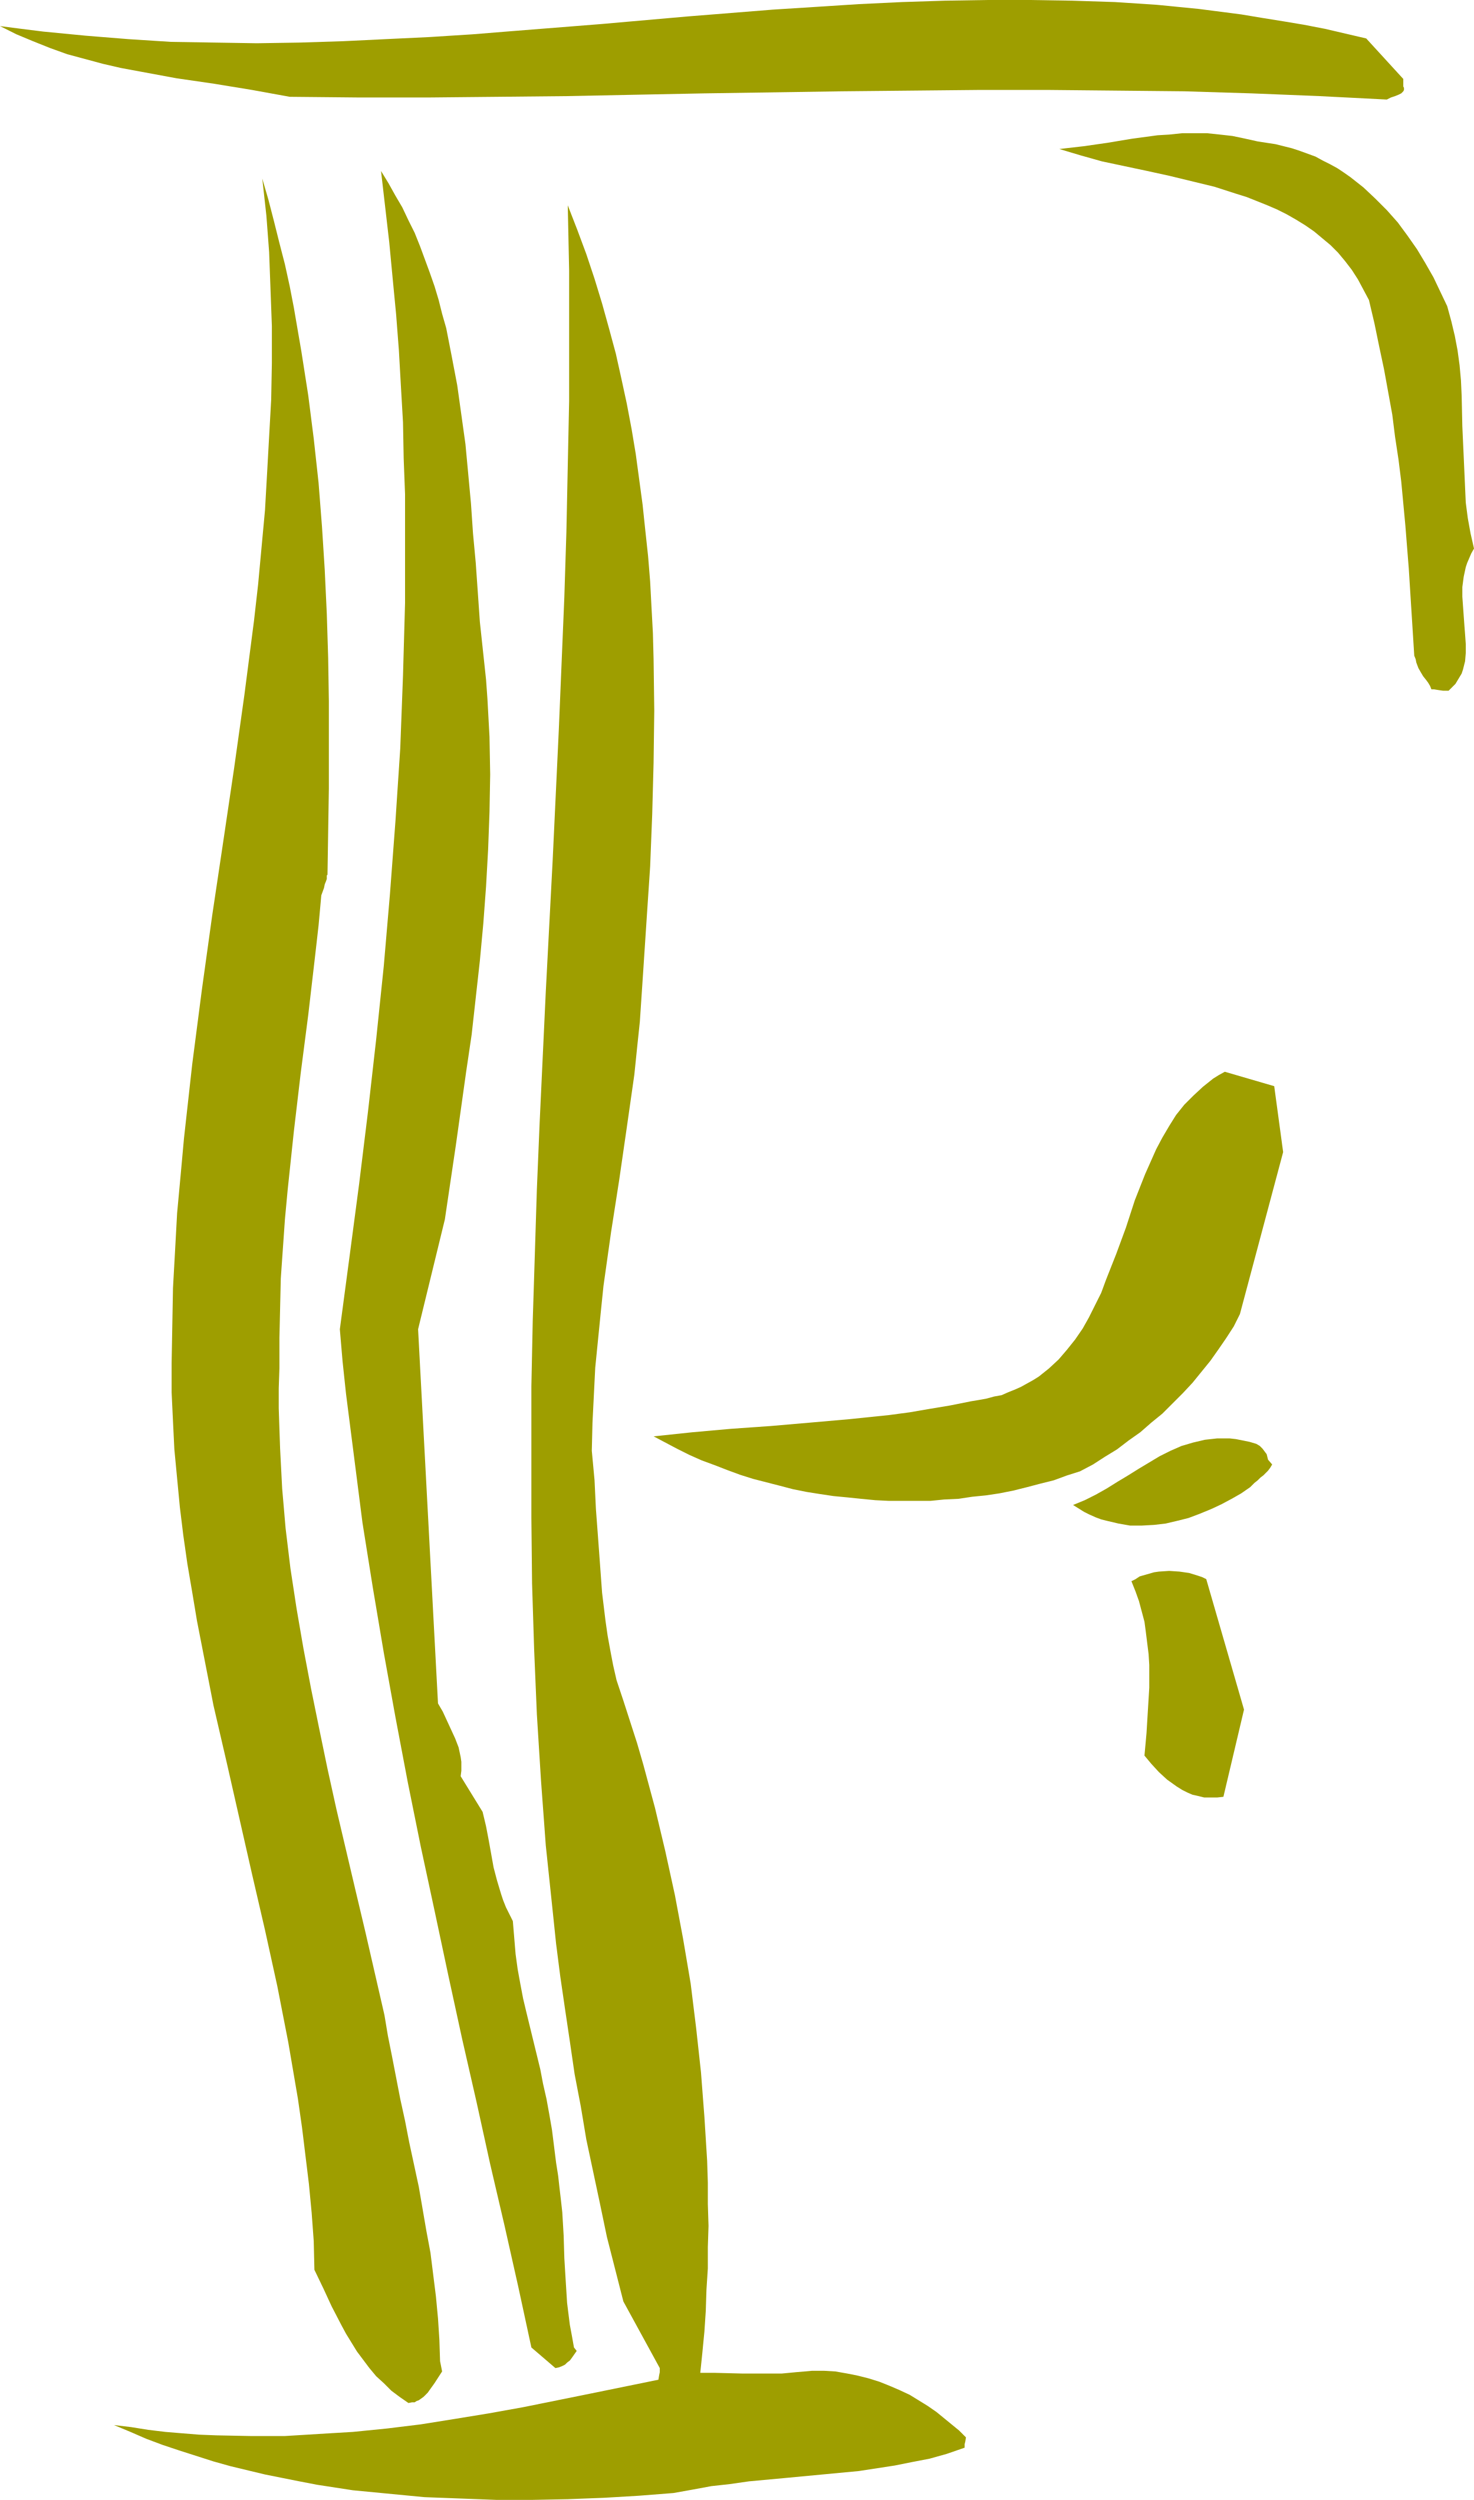
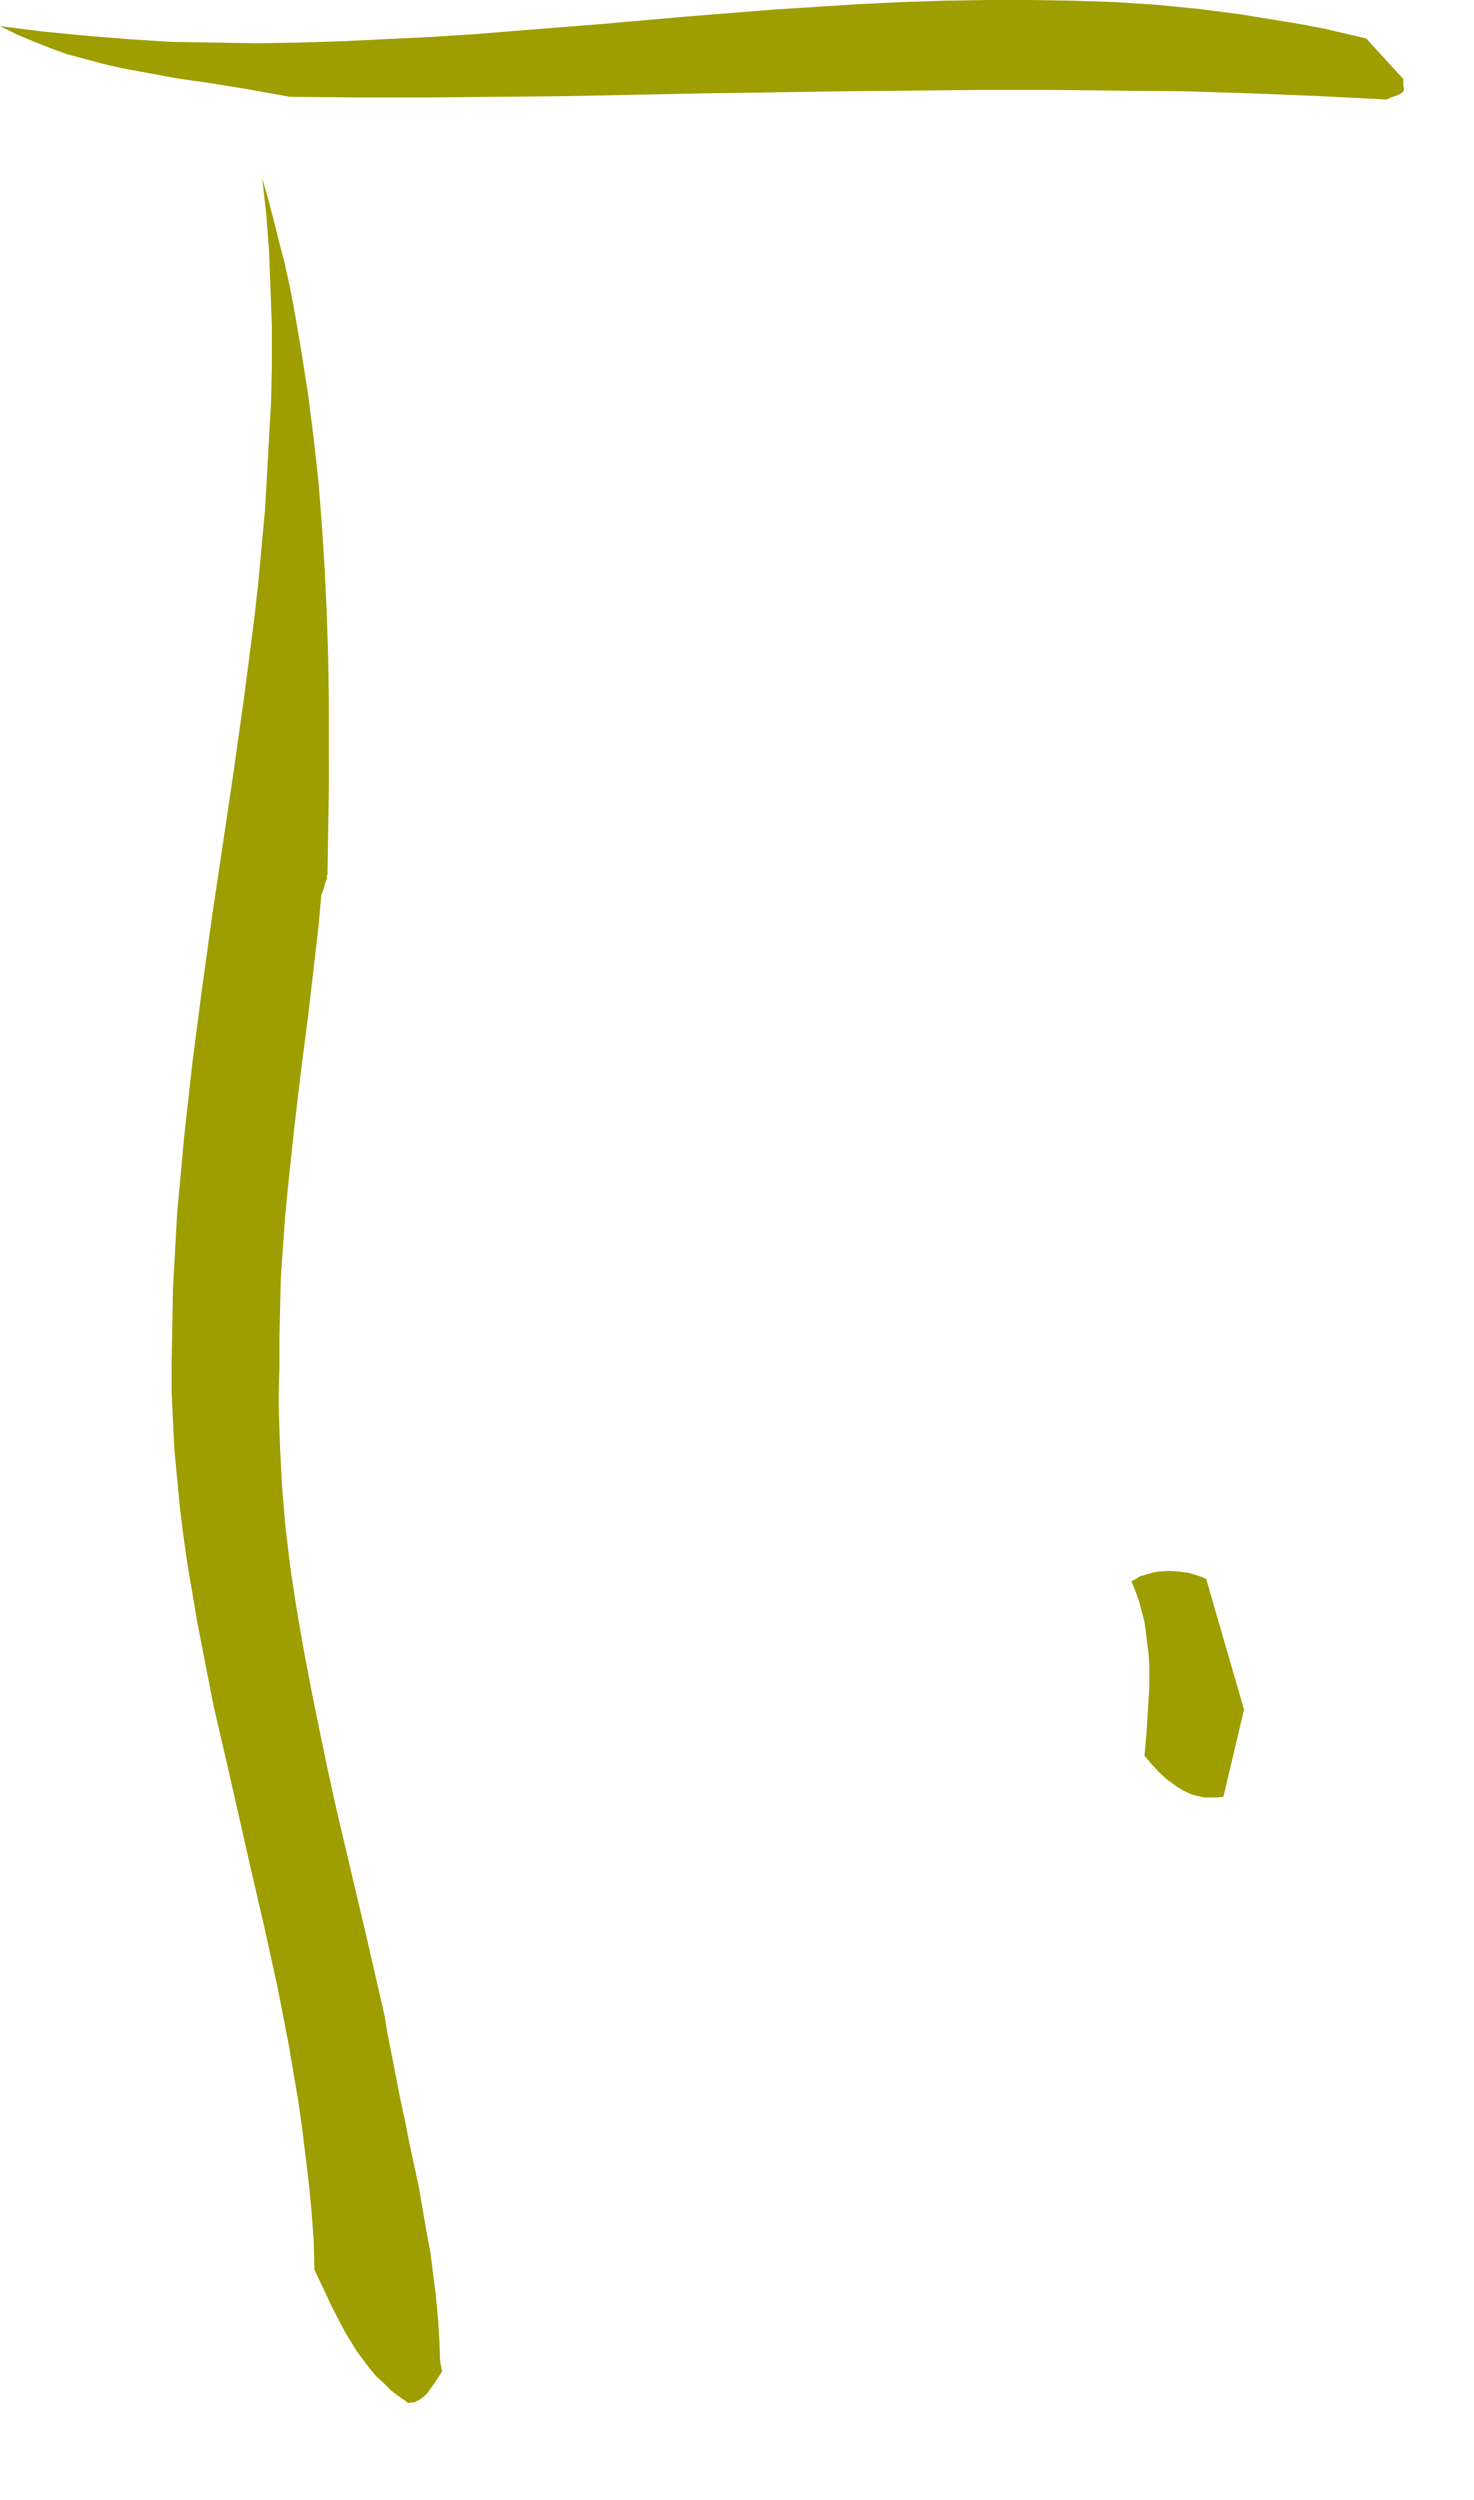
<svg xmlns="http://www.w3.org/2000/svg" xmlns:ns1="http://sodipodi.sourceforge.net/DTD/sodipodi-0.dtd" xmlns:ns2="http://www.inkscape.org/namespaces/inkscape" version="1.0" width="91.791mm" height="155.668mm" id="svg8" ns1:docname="Khaki F.wmf">
  <ns1:namedview id="namedview8" pagecolor="#ffffff" bordercolor="#000000" borderopacity="0.25" ns2:showpageshadow="2" ns2:pageopacity="0.0" ns2:pagecheckerboard="0" ns2:deskcolor="#d1d1d1" ns2:document-units="mm" />
  <defs id="defs1">
    <pattern id="WMFhbasepattern" patternUnits="userSpaceOnUse" width="6" height="6" x="0" y="0" />
  </defs>
-   <path style="fill:#9e9e00;fill-opacity:1;fill-rule:evenodd;stroke:none" d="m 346.928,129.111 -0.808,-3.555 -0.646,-3.555 -0.485,-3.717 -0.162,-3.555 -0.323,-7.272 -0.323,-7.11 -0.162,-7.272 -0.162,-3.555 -0.323,-3.555 -0.485,-3.555 -0.646,-3.393 -0.808,-3.393 -0.97,-3.555 -1.616,-3.393 -1.616,-3.393 -1.939,-3.393 -1.939,-3.232 -2.262,-3.232 -2.262,-3.07 -2.585,-2.909 -2.747,-2.747 -2.747,-2.585 -3.07,-2.424 -1.616,-1.131 -1.454,-0.97 -1.777,-0.97 -1.616,-0.808 -1.777,-0.97 -1.777,-0.646 -1.777,-0.646 -1.939,-0.646 -1.939,-0.485 -1.939,-0.485 -2.101,-0.323 -2.101,-0.323 -2.909,-0.646 -3.07,-0.646 -2.909,-0.323 -3.07,-0.323 h -2.909 -2.909 l -3.07,0.323 -2.747,0.162 -5.979,0.808 -5.817,0.97 -5.656,0.808 -5.656,0.646 4.848,1.454 5.171,1.454 5.332,1.131 5.332,1.131 5.171,1.131 5.332,1.293 5.332,1.293 5.009,1.616 2.585,0.808 2.424,0.97 2.424,0.97 2.262,0.97 2.262,1.131 2.262,1.293 2.101,1.293 2.101,1.454 1.939,1.616 1.939,1.616 1.777,1.778 1.616,1.939 1.616,2.101 1.454,2.262 1.293,2.424 1.293,2.424 1.293,5.494 1.131,5.494 1.131,5.333 0.97,5.333 0.97,5.333 0.646,5.171 0.808,5.333 0.646,5.171 0.97,10.342 0.808,10.18 1.293,20.522 0.323,0.808 0.162,0.808 0.485,1.293 0.646,1.131 0.485,0.808 0.646,0.808 0.485,0.646 0.485,0.808 0.323,0.808 h 0.646 l 0.97,0.162 1.131,0.162 h 1.293 l 0.808,-0.808 0.808,-0.808 0.485,-0.808 0.485,-0.808 0.485,-0.808 0.323,-0.97 0.485,-1.939 0.162,-1.939 v -2.101 l -0.162,-2.262 -0.162,-2.101 -0.323,-4.525 -0.162,-2.262 v -2.262 l 0.323,-2.424 0.485,-2.262 0.323,-0.97 0.485,-1.131 0.485,-1.131 z" id="path1" />
  <path style="fill:#9e9e00;fill-opacity:1;fill-rule:evenodd;stroke:none" d="m 330.284,20.037 v -1.454 l -8.726,-9.534 -4.848,-1.131 -4.848,-1.131 -5.009,-0.97 -4.848,-0.808 -5.009,-0.808 -4.848,-0.808 -10.018,-1.293 L 272.274,1.131 262.417,0.485 252.399,0.162 242.381,0 h -10.018 L 222.344,0.162 212.325,0.485 202.145,0.97 192.127,1.616 181.947,2.262 161.749,3.878 141.55,5.656 121.19,7.272 111.172,8.08 100.992,8.726 90.812,9.211 80.794,9.695 70.614,10.019 60.434,10.18 50.415,10.019 40.235,9.857 30.217,9.211 20.198,8.403 10.18,7.433 5.009,6.787 0,6.14 l 3.878,1.939 3.878,1.616 4.04,1.616 4.04,1.454 4.201,1.131 4.201,1.131 4.201,0.97 4.363,0.808 8.726,1.616 8.887,1.293 8.887,1.454 8.887,1.616 16.32,0.162 h 16.32 l 16.32,-0.162 16.159,-0.162 32.479,-0.646 32.479,-0.485 16.159,-0.162 16.159,-0.162 h 15.997 l 16.159,0.162 15.997,0.162 15.836,0.485 15.997,0.646 15.836,0.808 0.97,-0.485 0.97,-0.323 0.808,-0.323 0.646,-0.323 0.485,-0.485 0.162,-0.323 v -0.485 l -0.162,-0.323 z" id="path2" />
-   <path style="fill:#9e9e00;fill-opacity:1;fill-rule:evenodd;stroke:none" d="m 302.006,271.15 -2.101,-15.513 -11.634,-3.393 -1.454,0.808 -1.293,0.808 -2.424,1.939 -2.262,2.101 -2.101,2.101 -1.939,2.424 -1.616,2.585 -1.616,2.747 -1.454,2.747 -1.293,2.909 -1.293,2.909 -2.424,6.14 -2.101,6.464 -2.262,6.14 -2.424,6.14 -1.131,3.07 -1.454,2.909 -1.454,2.909 -1.454,2.585 -1.777,2.585 -1.939,2.424 -1.939,2.262 -2.262,2.101 -2.424,1.939 -1.293,0.808 -1.454,0.808 -1.454,0.808 -1.454,0.646 -1.616,0.646 -1.454,0.646 -1.777,0.323 -1.777,0.485 -1.777,0.323 -1.939,0.323 -4.848,0.97 -4.848,0.808 -4.686,0.808 -4.848,0.646 -9.372,0.97 -9.21,0.808 -9.372,0.808 -9.21,0.646 -9.049,0.808 -9.21,0.97 2.747,1.454 2.747,1.454 2.909,1.454 2.909,1.293 3.07,1.131 2.909,1.131 3.07,1.131 3.07,0.97 6.302,1.616 3.07,0.808 3.232,0.646 3.07,0.485 3.232,0.485 3.393,0.323 3.07,0.323 3.393,0.323 3.232,0.162 h 3.232 3.232 3.232 l 3.232,-0.323 3.393,-0.162 3.232,-0.485 3.232,-0.323 3.232,-0.485 3.232,-0.646 3.232,-0.808 3.07,-0.808 3.232,-0.808 3.07,-1.131 3.07,-0.97 3.07,-1.616 2.747,-1.778 2.909,-1.778 2.747,-2.101 2.747,-1.939 2.585,-2.262 2.585,-2.101 2.424,-2.424 2.424,-2.424 2.262,-2.424 2.101,-2.585 2.101,-2.585 1.939,-2.747 1.777,-2.585 1.777,-2.747 1.454,-2.909 z" id="path3" />
-   <path style="fill:#9e9e00;fill-opacity:1;fill-rule:evenodd;stroke:none" d="m 298.451,343.543 -0.323,-1.293 -0.485,-0.646 -0.485,-0.646 -0.646,-0.646 -0.808,-0.485 -1.616,-0.485 -1.616,-0.323 -1.616,-0.323 -1.454,-0.162 h -1.616 -1.293 l -1.454,0.162 -1.454,0.162 -2.747,0.646 -2.747,0.808 -2.585,1.131 -2.585,1.293 -2.424,1.454 -2.424,1.454 -1.293,0.808 -1.293,0.808 -2.424,1.454 -2.585,1.616 -2.585,1.454 -2.585,1.293 -2.747,1.131 1.293,0.808 1.293,0.808 1.293,0.646 1.454,0.646 1.293,0.485 1.293,0.323 2.747,0.646 2.747,0.485 h 2.747 l 2.909,-0.162 2.747,-0.323 2.747,-0.646 2.585,-0.646 2.585,-0.97 2.747,-1.131 2.424,-1.131 2.424,-1.293 2.262,-1.293 2.101,-1.454 0.97,-0.97 0.808,-0.646 0.323,-0.323 0.323,-0.323 0.646,-0.485 1.131,-1.131 0.485,-0.646 0.485,-0.808 z" id="path4" />
  <path style="fill:#9e9e00;fill-opacity:1;fill-rule:evenodd;stroke:none" d="m 292.796,402.362 -8.887,-30.702 -0.97,-0.485 -0.97,-0.323 -2.101,-0.646 -2.262,-0.323 -2.424,-0.162 -2.424,0.162 -1.131,0.162 -1.131,0.323 -1.131,0.323 -1.131,0.323 -0.97,0.646 -0.97,0.485 0.97,2.424 0.808,2.262 0.646,2.424 0.646,2.424 0.323,2.424 0.323,2.585 0.323,2.585 0.162,2.585 v 5.333 l -0.323,5.332 -0.323,5.333 -0.485,5.333 1.616,1.939 1.777,1.939 1.939,1.778 1.131,0.808 1.131,0.808 1.293,0.808 1.293,0.646 1.131,0.485 1.454,0.323 1.293,0.323 h 1.454 1.616 l 1.454,-0.162 z" id="path5" />
-   <path style="fill:#9e9e00;fill-opacity:1;fill-rule:evenodd;stroke:none" d="m 227.353,573.648 -1.616,-1.616 -1.777,-1.454 -1.777,-1.454 -1.777,-1.454 -2.101,-1.454 -2.101,-1.293 -2.101,-1.293 -2.424,-1.131 -2.262,-0.97 -2.424,-0.97 -2.585,-0.808 -2.585,-0.646 -2.424,-0.485 -2.747,-0.485 -2.747,-0.162 h -2.747 l -1.777,0.162 -1.939,0.162 -3.393,0.323 h -3.232 -3.232 -3.07 l -6.302,-0.162 h -3.393 l 0.485,-4.686 0.485,-5.009 0.323,-4.848 0.162,-5.009 0.323,-5.009 v -5.009 l 0.162,-5.009 -0.162,-5.171 v -5.009 l -0.162,-5.171 -0.646,-10.342 -0.808,-10.503 -1.131,-10.342 -1.293,-10.503 -1.777,-10.503 -1.939,-10.342 -2.262,-10.342 -2.424,-10.18 -2.747,-10.18 -1.454,-5.009 -1.616,-5.009 -1.616,-5.009 -1.616,-4.848 -0.808,-3.555 -0.646,-3.393 -0.646,-3.555 -0.485,-3.393 -0.808,-6.625 -0.485,-6.625 -0.485,-6.625 -0.485,-6.464 -0.323,-6.787 -0.646,-6.948 0.162,-6.625 0.323,-6.464 0.323,-6.464 0.646,-6.464 0.646,-6.464 0.646,-6.302 1.777,-12.604 1.939,-12.443 1.777,-12.281 1.777,-12.443 0.646,-6.302 0.646,-6.14 0.808,-12.119 0.808,-12.281 0.808,-12.119 0.485,-12.281 0.323,-12.119 0.162,-12.281 -0.162,-12.119 -0.162,-6.14 -0.323,-5.979 -0.323,-6.14 -0.485,-5.979 -0.646,-5.979 -0.646,-6.14 -0.808,-5.979 -0.808,-5.979 -0.97,-5.817 -1.131,-5.979 -1.293,-5.979 -1.293,-5.817 -1.616,-5.979 -1.616,-5.817 -1.777,-5.817 -1.939,-5.817 -2.101,-5.656 -2.262,-5.817 0.323,15.351 v 15.351 15.351 l -0.323,15.351 -0.323,15.513 -0.485,15.351 -0.646,15.513 -0.646,15.513 -1.454,30.864 -1.616,30.864 -1.454,31.026 -0.646,15.513 -0.485,15.513 -0.485,15.351 -0.323,15.513 v 15.513 15.513 l 0.162,15.351 0.485,15.513 0.646,15.351 0.97,15.513 1.131,15.351 1.616,15.351 0.808,7.756 0.97,7.595 1.131,7.756 1.131,7.595 1.131,7.756 1.454,7.595 1.293,7.756 1.616,7.595 1.616,7.595 1.616,7.756 1.939,7.595 1.939,7.595 8.564,15.674 v 0.323 0.646 l -0.162,0.808 -0.162,0.97 -15.836,3.232 -15.997,3.232 -8.079,1.454 -7.918,1.293 -8.079,1.293 -7.918,0.97 -8.079,0.808 -8.079,0.485 -7.918,0.485 h -8.079 l -8.079,-0.162 -4.04,-0.162 -4.04,-0.323 -3.878,-0.323 -4.04,-0.485 -4.04,-0.646 -4.04,-0.485 3.878,1.616 3.717,1.616 3.878,1.454 3.878,1.293 4.04,1.293 4.04,1.293 4.04,1.131 4.04,0.97 4.04,0.97 4.04,0.808 4.04,0.808 4.201,0.808 8.403,1.293 8.403,0.808 8.403,0.808 8.403,0.323 8.564,0.323 h 8.403 l 8.403,-0.162 8.403,-0.323 8.241,-0.485 8.241,-0.646 4.524,-0.808 4.363,-0.808 4.363,-0.485 4.524,-0.646 8.726,-0.808 8.564,-0.808 8.564,-0.808 4.201,-0.646 4.201,-0.646 4.04,-0.808 4.201,-0.808 4.04,-1.131 4.201,-1.454 v -0.323 -0.485 l 0.162,-0.646 z" id="path6" />
-   <path style="fill:#9e9e00;fill-opacity:1;fill-rule:evenodd;stroke:none" d="m 135.087,552.48 -0.485,-2.747 -0.485,-2.585 -0.646,-5.171 -0.323,-5.171 -0.323,-5.332 -0.162,-5.333 -0.323,-5.494 -0.323,-2.909 -0.323,-2.747 -0.323,-2.909 -0.485,-3.07 -0.485,-3.878 -0.485,-3.878 -0.646,-3.717 -0.646,-3.555 -0.808,-3.555 -0.646,-3.393 -1.616,-6.625 -1.616,-6.625 -0.808,-3.393 -0.646,-3.393 -0.646,-3.555 -0.485,-3.555 -0.323,-3.878 -0.323,-3.878 -0.808,-1.616 -0.808,-1.616 -0.646,-1.616 -0.485,-1.454 -0.97,-3.232 -0.808,-3.07 -1.131,-6.302 -0.646,-3.393 -0.808,-3.393 -5.171,-8.403 0.162,-1.293 v -1.131 -0.97 l -0.162,-1.131 -0.485,-2.262 -0.808,-2.101 -0.97,-2.101 -0.97,-2.101 -0.97,-2.101 -1.131,-1.939 -4.686,-88.067 6.302,-25.855 1.293,-8.726 1.293,-8.726 2.424,-17.29 1.293,-8.726 0.97,-8.726 0.97,-8.726 0.808,-8.726 0.646,-8.726 0.485,-8.726 0.323,-8.726 0.162,-8.888 -0.162,-8.888 -0.485,-8.888 -0.323,-4.525 -0.485,-4.525 -0.485,-4.525 -0.485,-4.525 -0.97,-13.897 -0.646,-6.948 -0.485,-7.11 -0.646,-6.948 -0.646,-6.948 -0.97,-6.948 -0.97,-6.948 -1.293,-6.787 -1.293,-6.625 -0.97,-3.393 -0.808,-3.232 -0.97,-3.232 -1.131,-3.232 -1.131,-3.07 -1.131,-3.07 -1.293,-3.232 -1.454,-2.909 -1.454,-3.07 -1.616,-2.747 -1.616,-2.909 -1.777,-2.909 0.97,8.403 0.97,8.403 0.808,8.564 0.808,8.403 0.646,8.403 0.485,8.564 0.485,8.403 0.162,8.564 0.323,8.403 v 8.564 8.403 8.564 l -0.485,17.129 -0.646,17.129 -1.131,17.129 -1.293,17.129 -1.454,16.967 -1.777,17.129 -1.939,17.129 -2.101,17.129 -2.262,17.129 -2.262,16.967 0.646,7.595 0.808,7.595 1.939,15.19 1.939,15.19 2.424,15.19 2.585,15.351 2.747,15.19 2.909,15.351 3.07,15.19 3.232,15.028 3.232,15.19 3.232,14.866 3.393,14.866 3.232,14.705 3.393,14.543 3.232,14.382 3.07,14.22 5.656,4.848 0.808,-0.162 0.808,-0.323 0.646,-0.323 0.485,-0.485 0.646,-0.485 0.485,-0.646 1.131,-1.616 z" id="path7" />
  <path style="fill:#9e9e00;fill-opacity:1;fill-rule:evenodd;stroke:none" d="m 103.577,555.712 -0.162,-5.009 -0.323,-5.009 -0.485,-5.171 -0.646,-5.171 -0.646,-5.171 -0.97,-5.171 -1.777,-10.342 -2.262,-10.503 -0.97,-5.009 -1.131,-5.171 -0.97,-5.009 -0.97,-5.009 -0.97,-4.848 -0.808,-4.848 -2.262,-9.857 -2.262,-9.857 -2.262,-9.534 -4.524,-19.229 -2.101,-9.534 -1.939,-9.372 -1.939,-9.534 -1.777,-9.372 -1.616,-9.372 -1.454,-9.534 -1.131,-9.372 -0.808,-9.372 -0.485,-9.372 -0.162,-4.686 -0.162,-4.848 v -4.686 l 0.162,-4.686 v -7.11 l 0.162,-7.11 0.162,-6.948 0.485,-6.948 0.485,-6.948 0.646,-6.948 1.454,-13.735 1.616,-13.735 1.777,-13.735 1.616,-13.897 0.808,-7.11 0.646,-7.11 0.646,-1.778 0.162,-0.808 0.323,-0.808 0.162,-0.485 v -0.485 -0.323 l 0.162,-0.162 0.162,-10.18 0.162,-10.18 V 175.326 164.985 L 77.239,154.804 76.915,144.462 76.431,134.121 75.784,123.94 74.976,113.599 73.845,103.257 72.553,93.076 70.937,82.735 69.159,72.393 68.19,67.383 67.059,62.213 65.766,57.203 64.473,52.032 l -1.293,-5.009 -1.454,-5.009 0.97,8.726 0.646,8.564 0.323,8.726 0.323,8.726 v 8.726 l -0.162,8.564 -0.485,8.726 -0.485,8.726 -0.485,8.564 -0.808,8.726 -0.808,8.726 -0.97,8.564 -2.262,17.452 -2.424,17.29 -2.585,17.452 -2.585,17.29 -2.424,17.452 -2.262,17.452 -0.97,8.726 -0.97,8.726 -0.808,8.888 -0.808,8.726 -0.485,8.888 -0.485,8.726 -0.162,8.888 -0.162,8.726 v 6.948 l 0.323,6.787 0.323,6.625 0.646,6.787 0.646,6.787 0.808,6.625 0.97,6.787 1.131,6.625 1.131,6.787 1.293,6.625 2.585,13.25 3.07,13.25 5.979,26.339 3.07,13.25 2.909,13.25 2.585,13.25 1.131,6.625 1.131,6.625 0.97,6.787 0.808,6.625 0.808,6.625 0.646,6.787 0.485,6.625 0.162,6.787 2.101,4.363 1.939,4.201 2.262,4.363 1.131,2.101 1.293,2.101 1.293,2.101 1.454,1.939 1.454,1.939 1.616,1.939 1.777,1.616 1.777,1.778 1.939,1.454 2.101,1.454 0.808,-0.162 h 0.646 l 0.485,-0.323 0.485,-0.162 1.131,-0.808 0.97,-0.97 0.808,-1.131 0.808,-1.131 1.777,-2.747 z" id="path8" />
</svg>